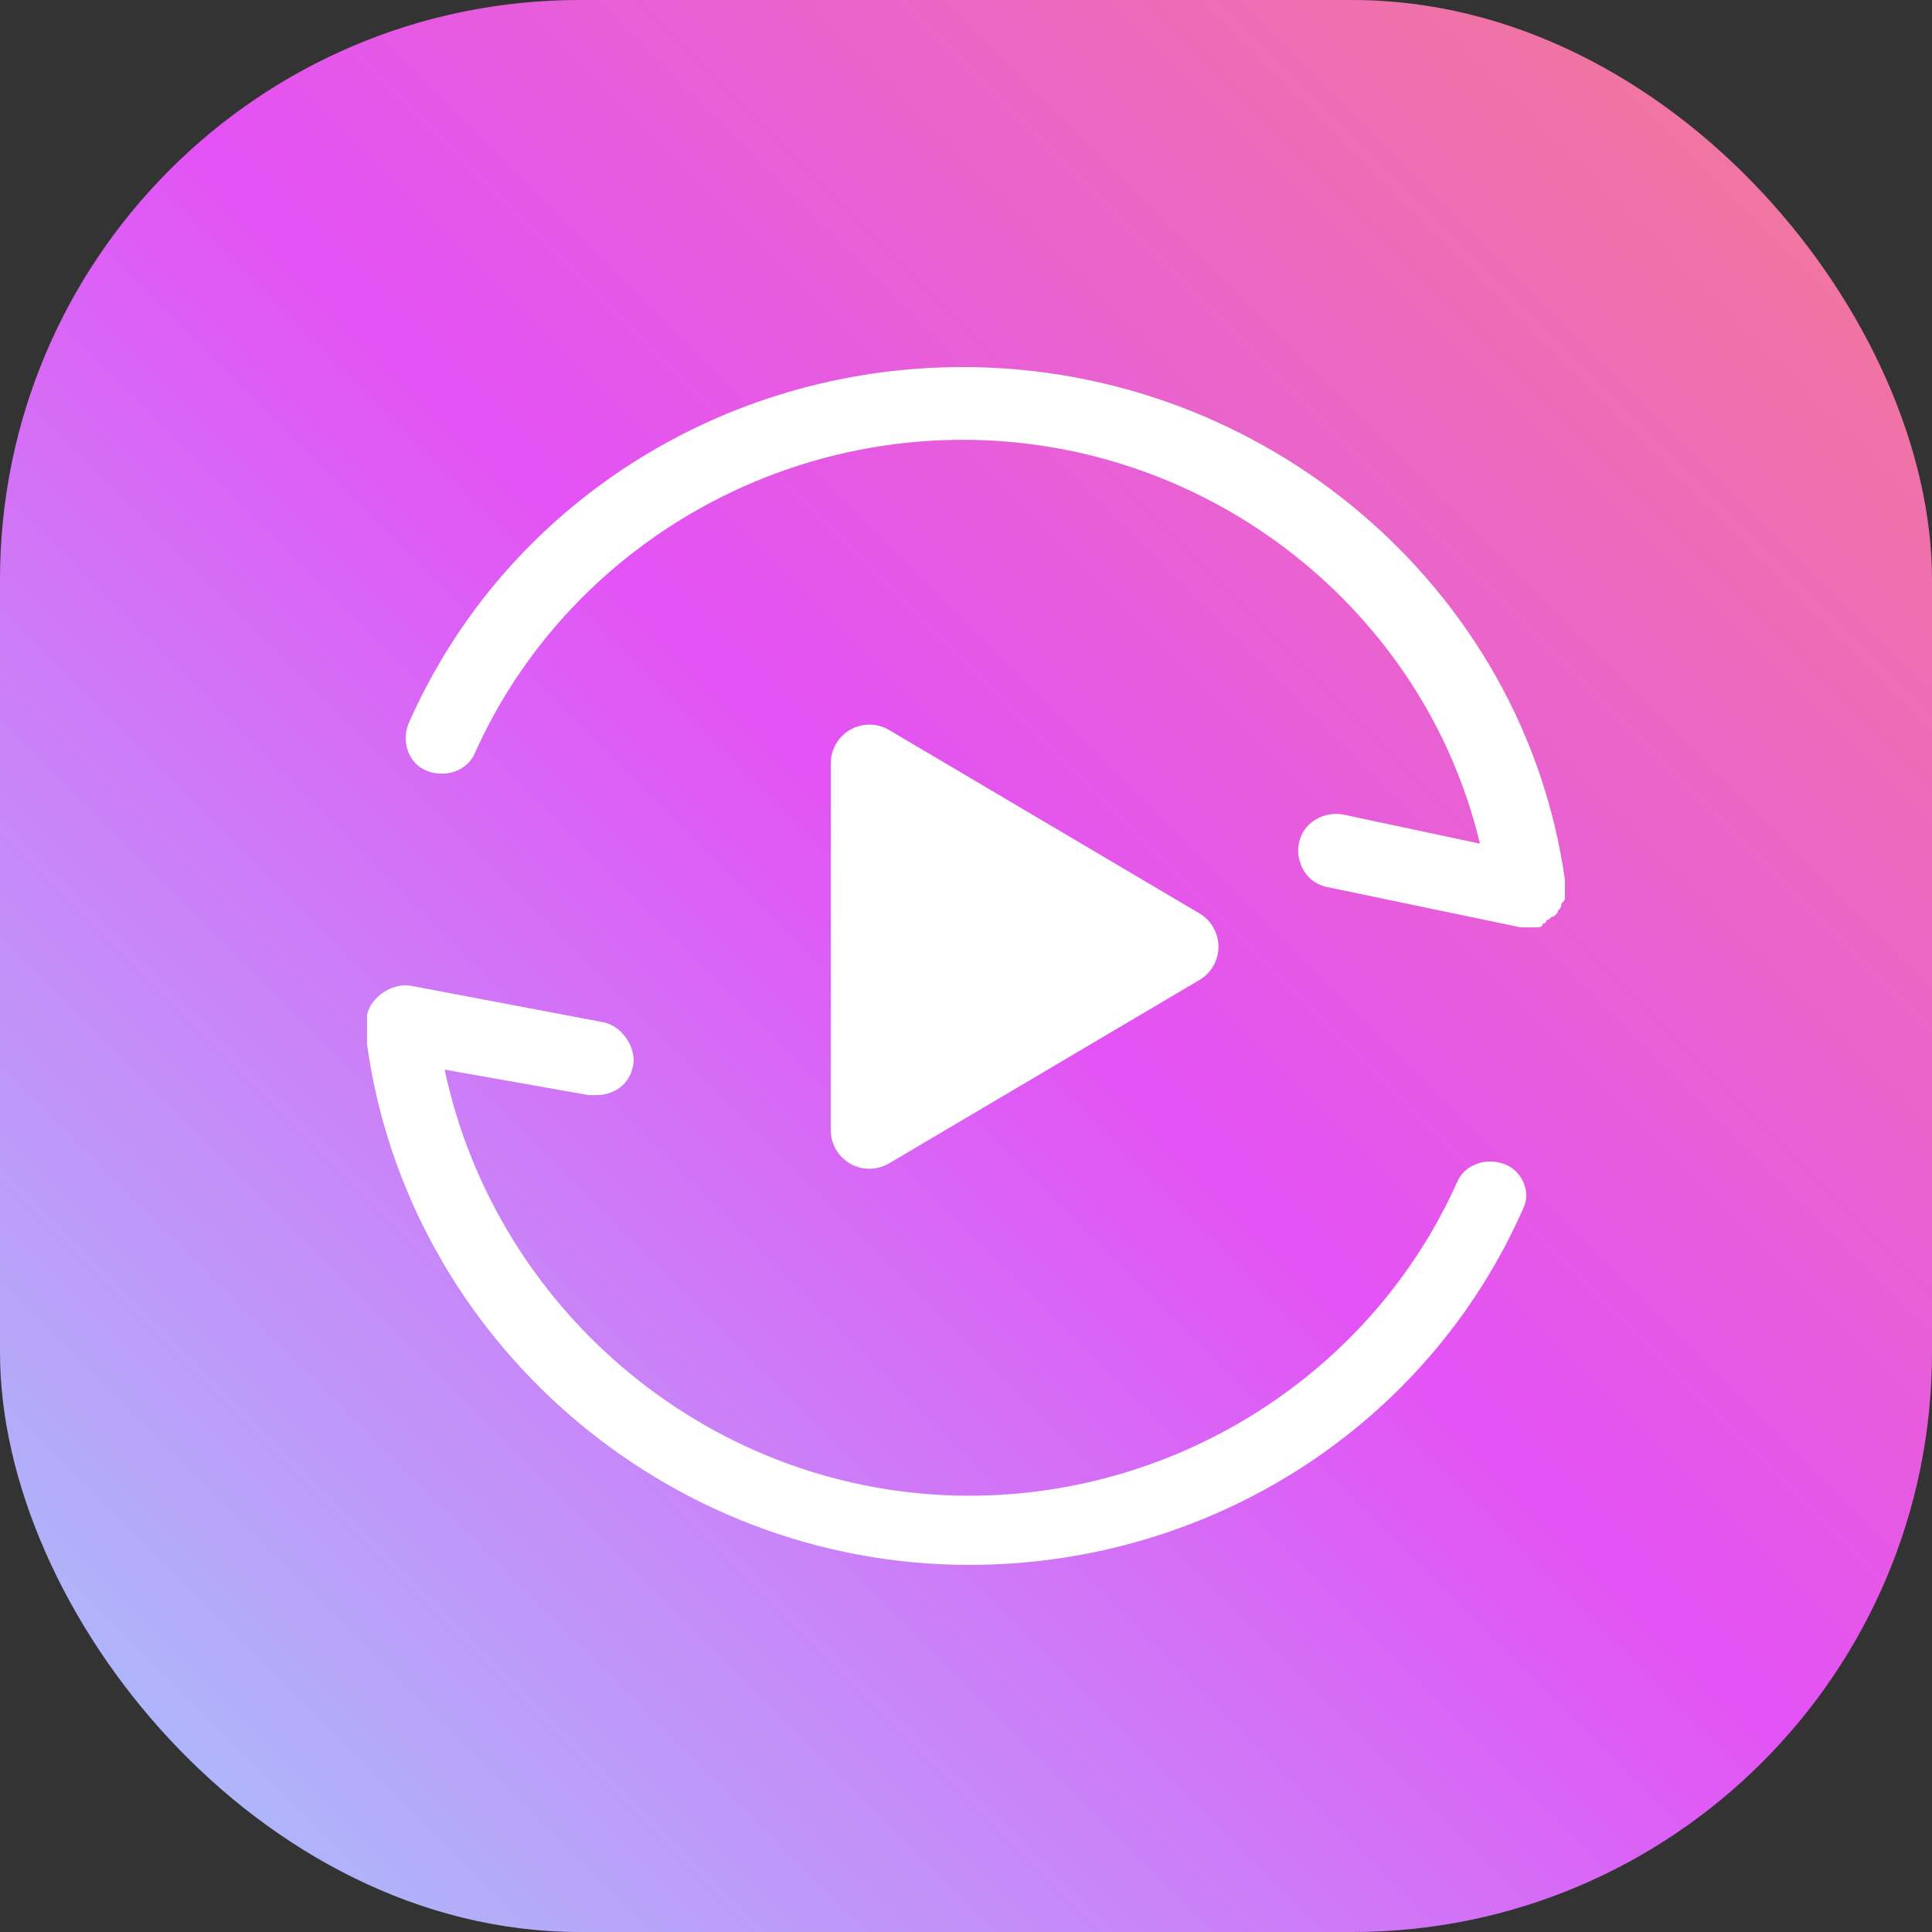
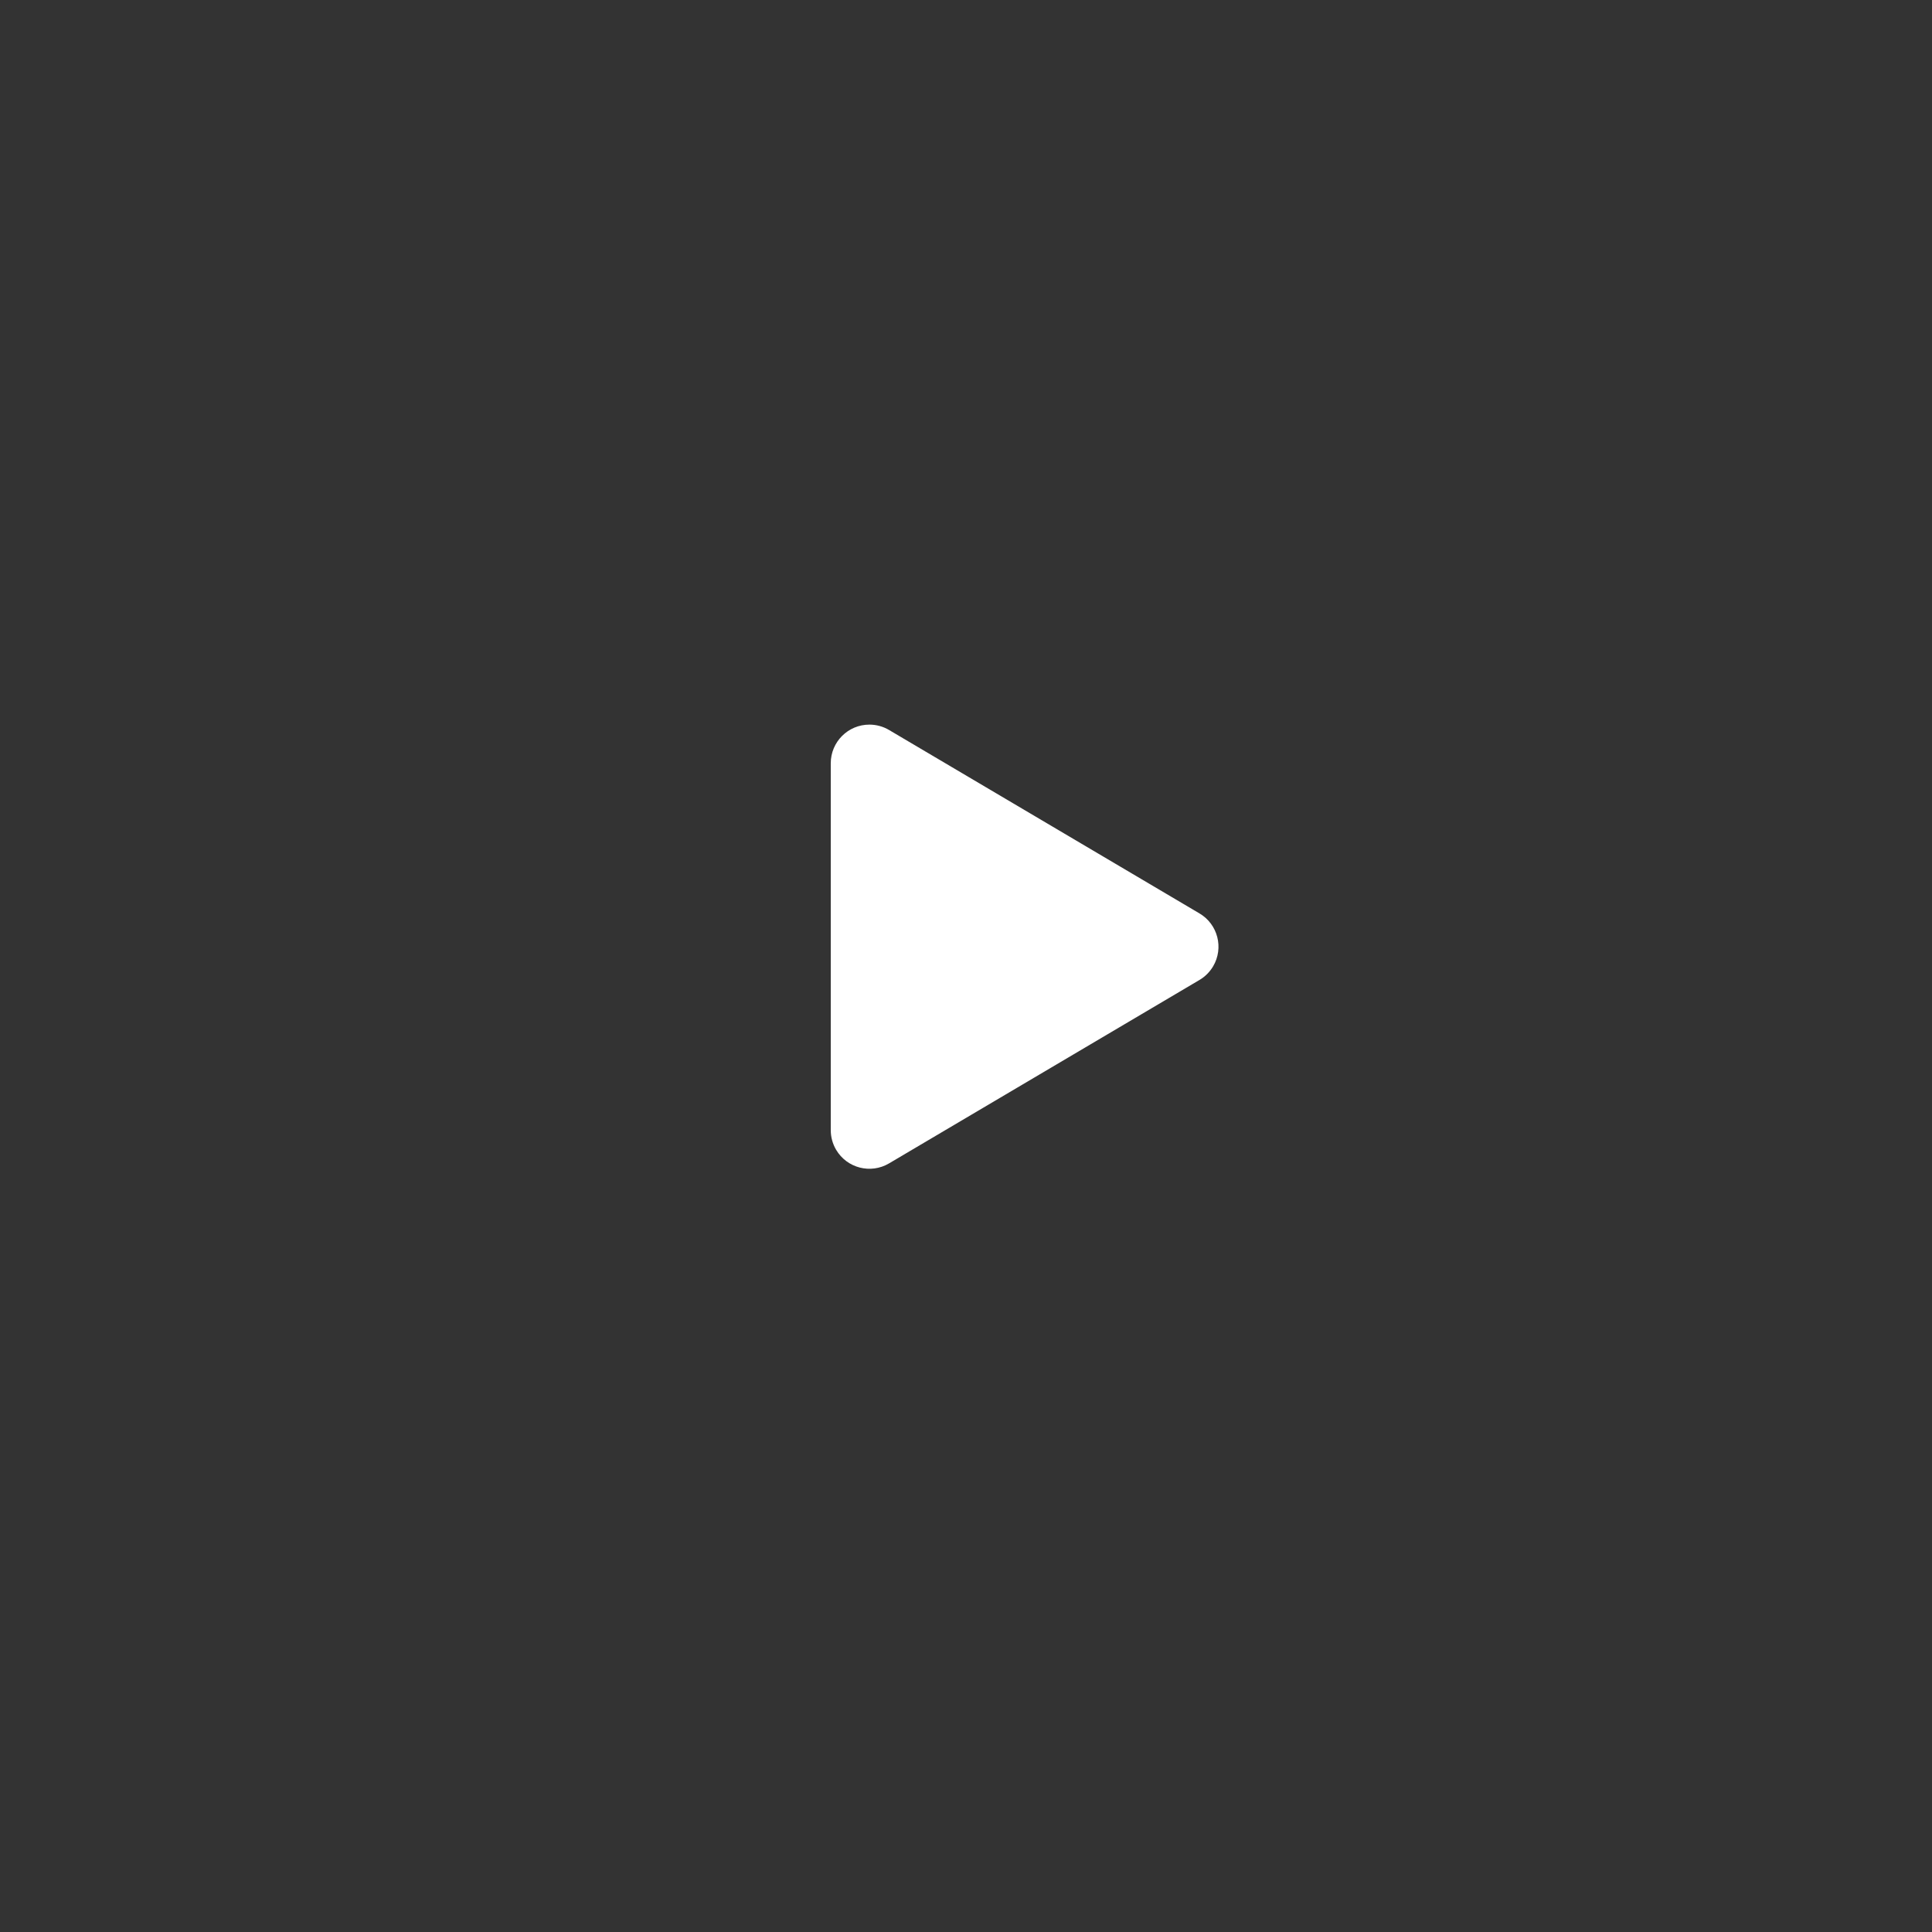
<svg xmlns="http://www.w3.org/2000/svg" height="100" viewBox="0 0 100 100" width="100">
  <rect x="0" y="0" width="100" height="100" fill="#333333" stroke="none" />
  <linearGradient id="a" x1="100%" x2="0%" y1="0%" y2="100%">
    <stop offset="0" stop-color="#f37e8d" />
    <stop offset=".484" stop-color="#e352f5" />
    <stop offset="1" stop-color="#a3ccfb" />
  </linearGradient>
  <g fill="none" fill-rule="evenodd">
-     <rect fill="url(#a)" height="100" rx="30" width="100" />
-     <path d="m10 10h80v80h-80z" fill="#000" fill-rule="nonzero" opacity="0" />
+     <path d="m10 10h80h-80z" fill="#000" fill-rule="nonzero" opacity="0" />
    <g fill="#fff">
-       <path d="m77.897 60.265c-.956-.377-2.103 0-2.486.942-4.398 9.802-14.342 16.211-25.242 16.211-13.195 0-24.477-9.425-27.154-22.054l7.458 1.319h.382c.956 0 1.721-.565 1.912-1.508.191-.942-.574-2.073-1.53-2.262l-9.944-1.885c-.956-.188-2.103.565-2.295 1.508v1.508c2.103 15.268 15.489 26.955 31.17 26.955 12.43 0 23.712-7.163 28.684-18.473.382-.754 0-1.885-.956-2.262zm3.103-13.772v-.377-.377-.188c-2.103-15.065-15.489-26.552-31.17-26.552-12.43 0-23.712 7.156-28.684 18.455-.382.942 0 2.071.956 2.448s2.103 0 2.486-.942c4.398-9.792 14.342-16.195 25.242-16.195 12.812 0 23.903 8.851 26.772 20.903l-7.075-1.506c-.956-.188-2.103.377-2.295 1.506-.191.942.382 2.071 1.53 2.26l9.944 2.071h.765c.191 0 .382 0 .382-.188 0 0 .191 0 .191-.188.191 0 .191-.188.382-.188l.191-.188c0-.188.191-.188.191-.377s.191-.188.191-.377z" fill-rule="nonzero" />
      <path d="m55.722 40.914 9.495 16.069c.562.951.247 2.177-.704 2.739-.308.182-.66.278-1.017.278h-18.99c-1.105 0-2-.895-2-2 0-.358.096-.709.278-1.017l9.495-16.069c.562-.951 1.788-1.266 2.739-.704.29.172.533.414.704.704z" transform="matrix(0 1 -1 0 103 -5)" />
    </g>
  </g>
</svg>